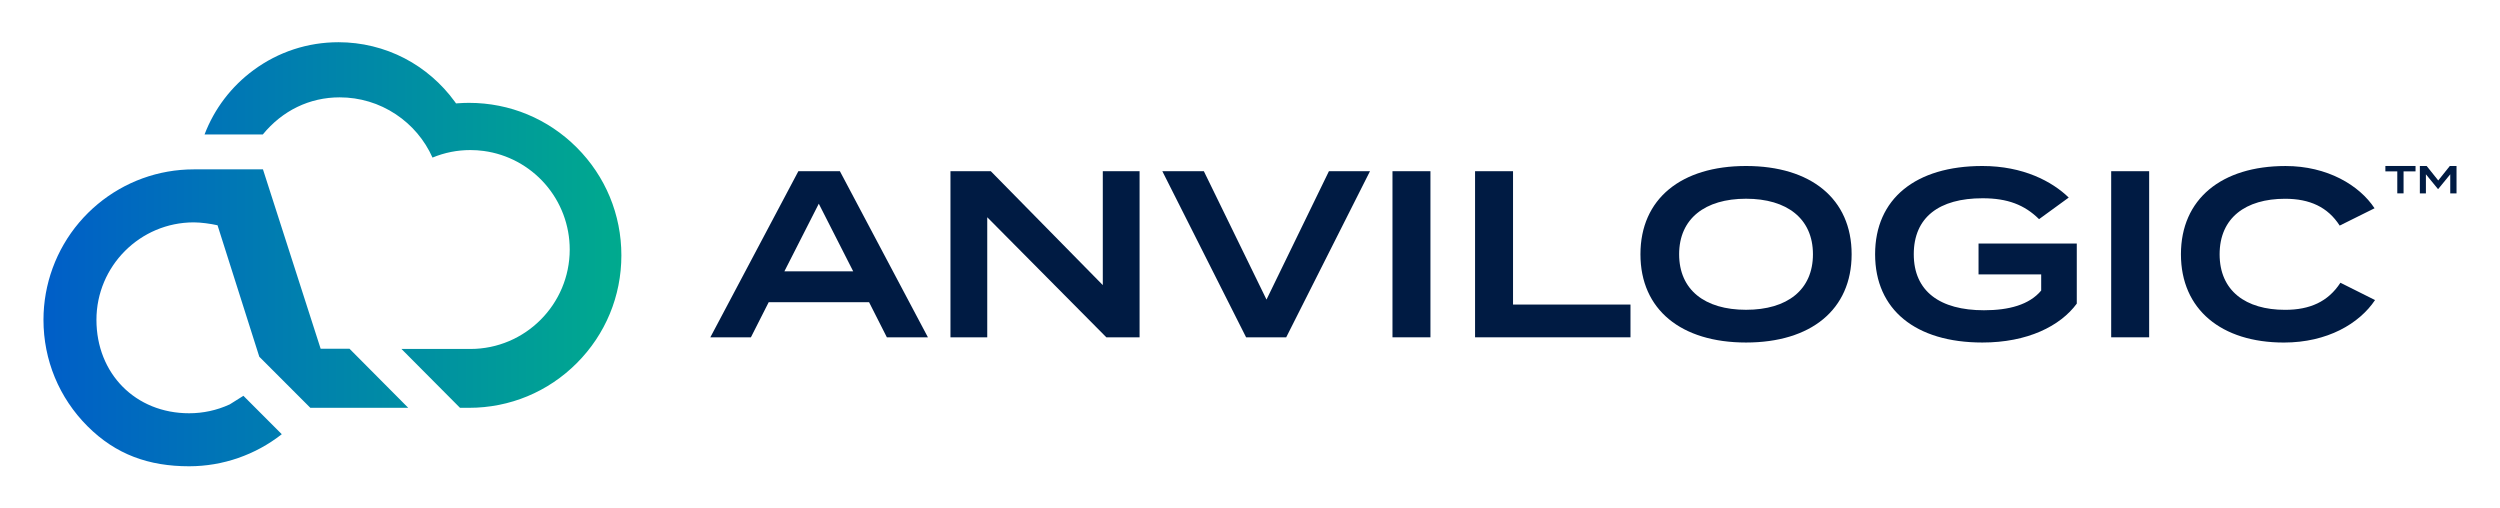
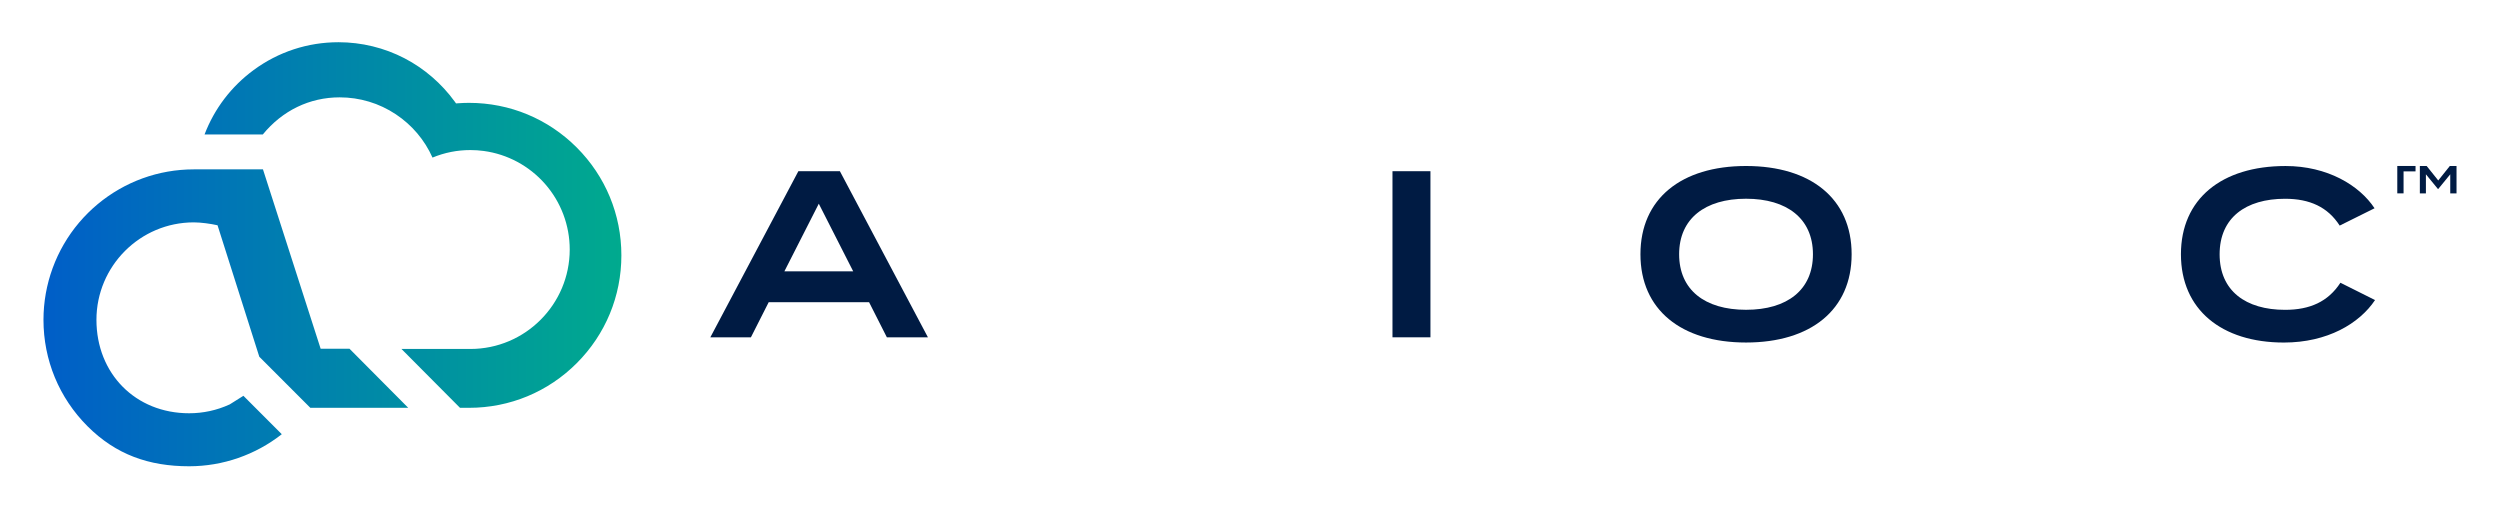
<svg xmlns="http://www.w3.org/2000/svg" width="1180" height="240" viewBox="0 0 1180 240" fill="none">
  <path d="M410.21 142.63H362.83L354.43 159.21H335.28L376.83 80.81H396.43L437.98 159.21H418.6L410.2 142.63H410.21ZM402.71 128.07L386.47 96.15L370.23 128.07H402.71Z" fill="#001B43" />
-   <path d="M537.88 80.81V159.21H522.2L465.98 102.54V159.21H448.62V80.81H467.66L520.52 134.57V80.81H537.88Z" fill="#001B43" />
-   <path d="M568.22 80.81L597.79 141.4L627.25 80.81H646.63L607.09 159.21H588.16L548.62 80.81H568.22Z" fill="#001B43" />
  <path d="M657.25 159.21V80.81H675.17V159.21H657.25Z" fill="#001B43" />
-   <path d="M769.59 143.75V159.21H696.23V80.81H714.15V143.75H769.59Z" fill="#001B43" />
  <path d="M774.29 120.01C774.29 93.8 793.55 78.35 824.13 78.35C854.71 78.35 873.97 93.81 873.97 120.01C873.97 146.21 854.71 161.67 824.13 161.67C793.55 161.67 774.29 146.21 774.29 120.01ZM855.71 120.01C855.71 103.21 843.5 93.8 824.13 93.8C804.76 93.8 792.55 103.21 792.55 120.01C792.55 136.81 804.65 146.22 824.13 146.22C843.61 146.22 855.71 136.81 855.71 120.01Z" fill="#001B43" />
-   <path d="M980.25 143.3C972.41 153.94 956.95 161.67 935.67 161.67C904.2 161.67 885.05 146.21 885.05 120.01C885.05 93.81 904.2 78.35 935.67 78.35C954.93 78.35 968.6 85.63 976.44 93.25L962.44 103.44C955.61 96.72 947.66 93.58 935.78 93.58C915.28 93.58 903.3 102.54 903.3 120.01C903.3 137.48 915.62 146.44 936.45 146.44C948.21 146.44 957.84 143.86 963.44 137.14V129.52H933.87V114.96H980.24V143.3H980.25Z" fill="#001B43" />
-   <path d="M996.48 159.21V80.81H1014.4V159.21H996.48Z" fill="#001B43" />
  <path d="M1104.67 133.45L1121.02 141.63C1113.63 152.72 1098.51 161.68 1078.01 161.68C1048.55 161.68 1029.4 146.11 1029.4 120.02C1029.4 93.93 1048.55 78.36 1078.79 78.36C1098.5 78.36 1113.62 87.43 1120.79 98.3L1104.33 106.48C1098.73 97.74 1090.22 93.82 1078.57 93.82C1059.98 93.82 1047.66 102.78 1047.66 120.03C1047.66 137.28 1059.98 146.24 1078.57 146.24C1090.22 146.24 1098.84 142.43 1104.67 133.47V133.45Z" fill="#001B43" />
-   <path d="M1140.14 80.89H1134.48V91.27H1131.52V80.89H1125.9V78.34H1140.13V80.89H1140.14Z" fill="#001B43" />
+   <path d="M1140.14 80.89H1134.48V91.27H1131.52V80.89V78.34H1140.13V80.89H1140.14Z" fill="#001B43" />
  <path d="M1159.48 78.34V91.27H1156.52V82.27L1150.85 89.2H1150.7L1145.03 82.27V91.27H1142.17V78.34H1145.38L1150.85 85.18L1156.32 78.34H1159.48Z" fill="#001B43" />
  <path d="M151.35 164.62L124.12 79.94H91.47C87.35 79.94 83.2 80.3 79.16 81.01C62.92 83.85 48.08 92.39 37.35 105.04C26.5 117.84 20.52 134.15 20.52 150.96C20.52 169.93 27.9 187.77 41.3 201.18C54.7 214.59 70.31 220.08 89.26 220.08H89.36C105.18 220.06 120.58 214.7 133 204.95L114.89 186.82L108.49 190.84L108.45 190.86L108.41 190.88L108.33 190.92C102.33 193.66 95.91 195.06 89.27 195.06C63.93 195.06 45.52 176.33 45.52 150.96C45.52 125.59 66.13 104.96 91.47 104.96C94.85 104.96 99.39 105.59 102.68 106.33L122.39 168.38L146.46 192.47H192.67L164.97 164.61H151.35V164.62ZM272.23 69.63C258.65 56.04 240.6 48.55 221.39 48.55C219.78 48.55 218.09 48.61 216.39 48.73L215.25 48.81L214.58 47.88C208.42 39.41 200.27 32.37 191.01 27.55C181.44 22.56 170.65 19.93 159.78 19.93C145.25 19.93 131.4 24.47 119.73 33.05C109.14 40.84 101.18 51.32 96.54 63.48H124.04C133.29 52.18 146.12 45.95 160.32 45.95C169.8 45.95 178.97 48.71 186.84 53.95C194.48 59.03 200.43 66.07 204.14 74.38C209.81 72.03 215.81 70.83 222.01 70.83C224.12 70.83 226.25 70.97 228.35 71.26C239.5 72.77 249.75 78.27 257.22 86.76C264.76 95.33 268.91 106.34 268.91 117.77C268.91 143.66 247.88 164.71 222.02 164.71H189.49L217.12 192.49H221.39C240.59 192.49 258.65 185.01 272.23 171.41C285.81 157.82 293.29 139.74 293.29 120.52C293.29 101.3 285.81 83.23 272.23 69.63Z" fill="url(#paint0_linear_2_2)" />
  <defs>
    <linearGradient id="paint0_linear_2_2" x1="20.52" y1="120" x2="293.29" y2="120" gradientUnits="userSpaceOnUse">
      <stop stop-color="#005EC8" />
      <stop offset="1" stop-color="#00AA8E" />
    </linearGradient>
  </defs>
</svg>